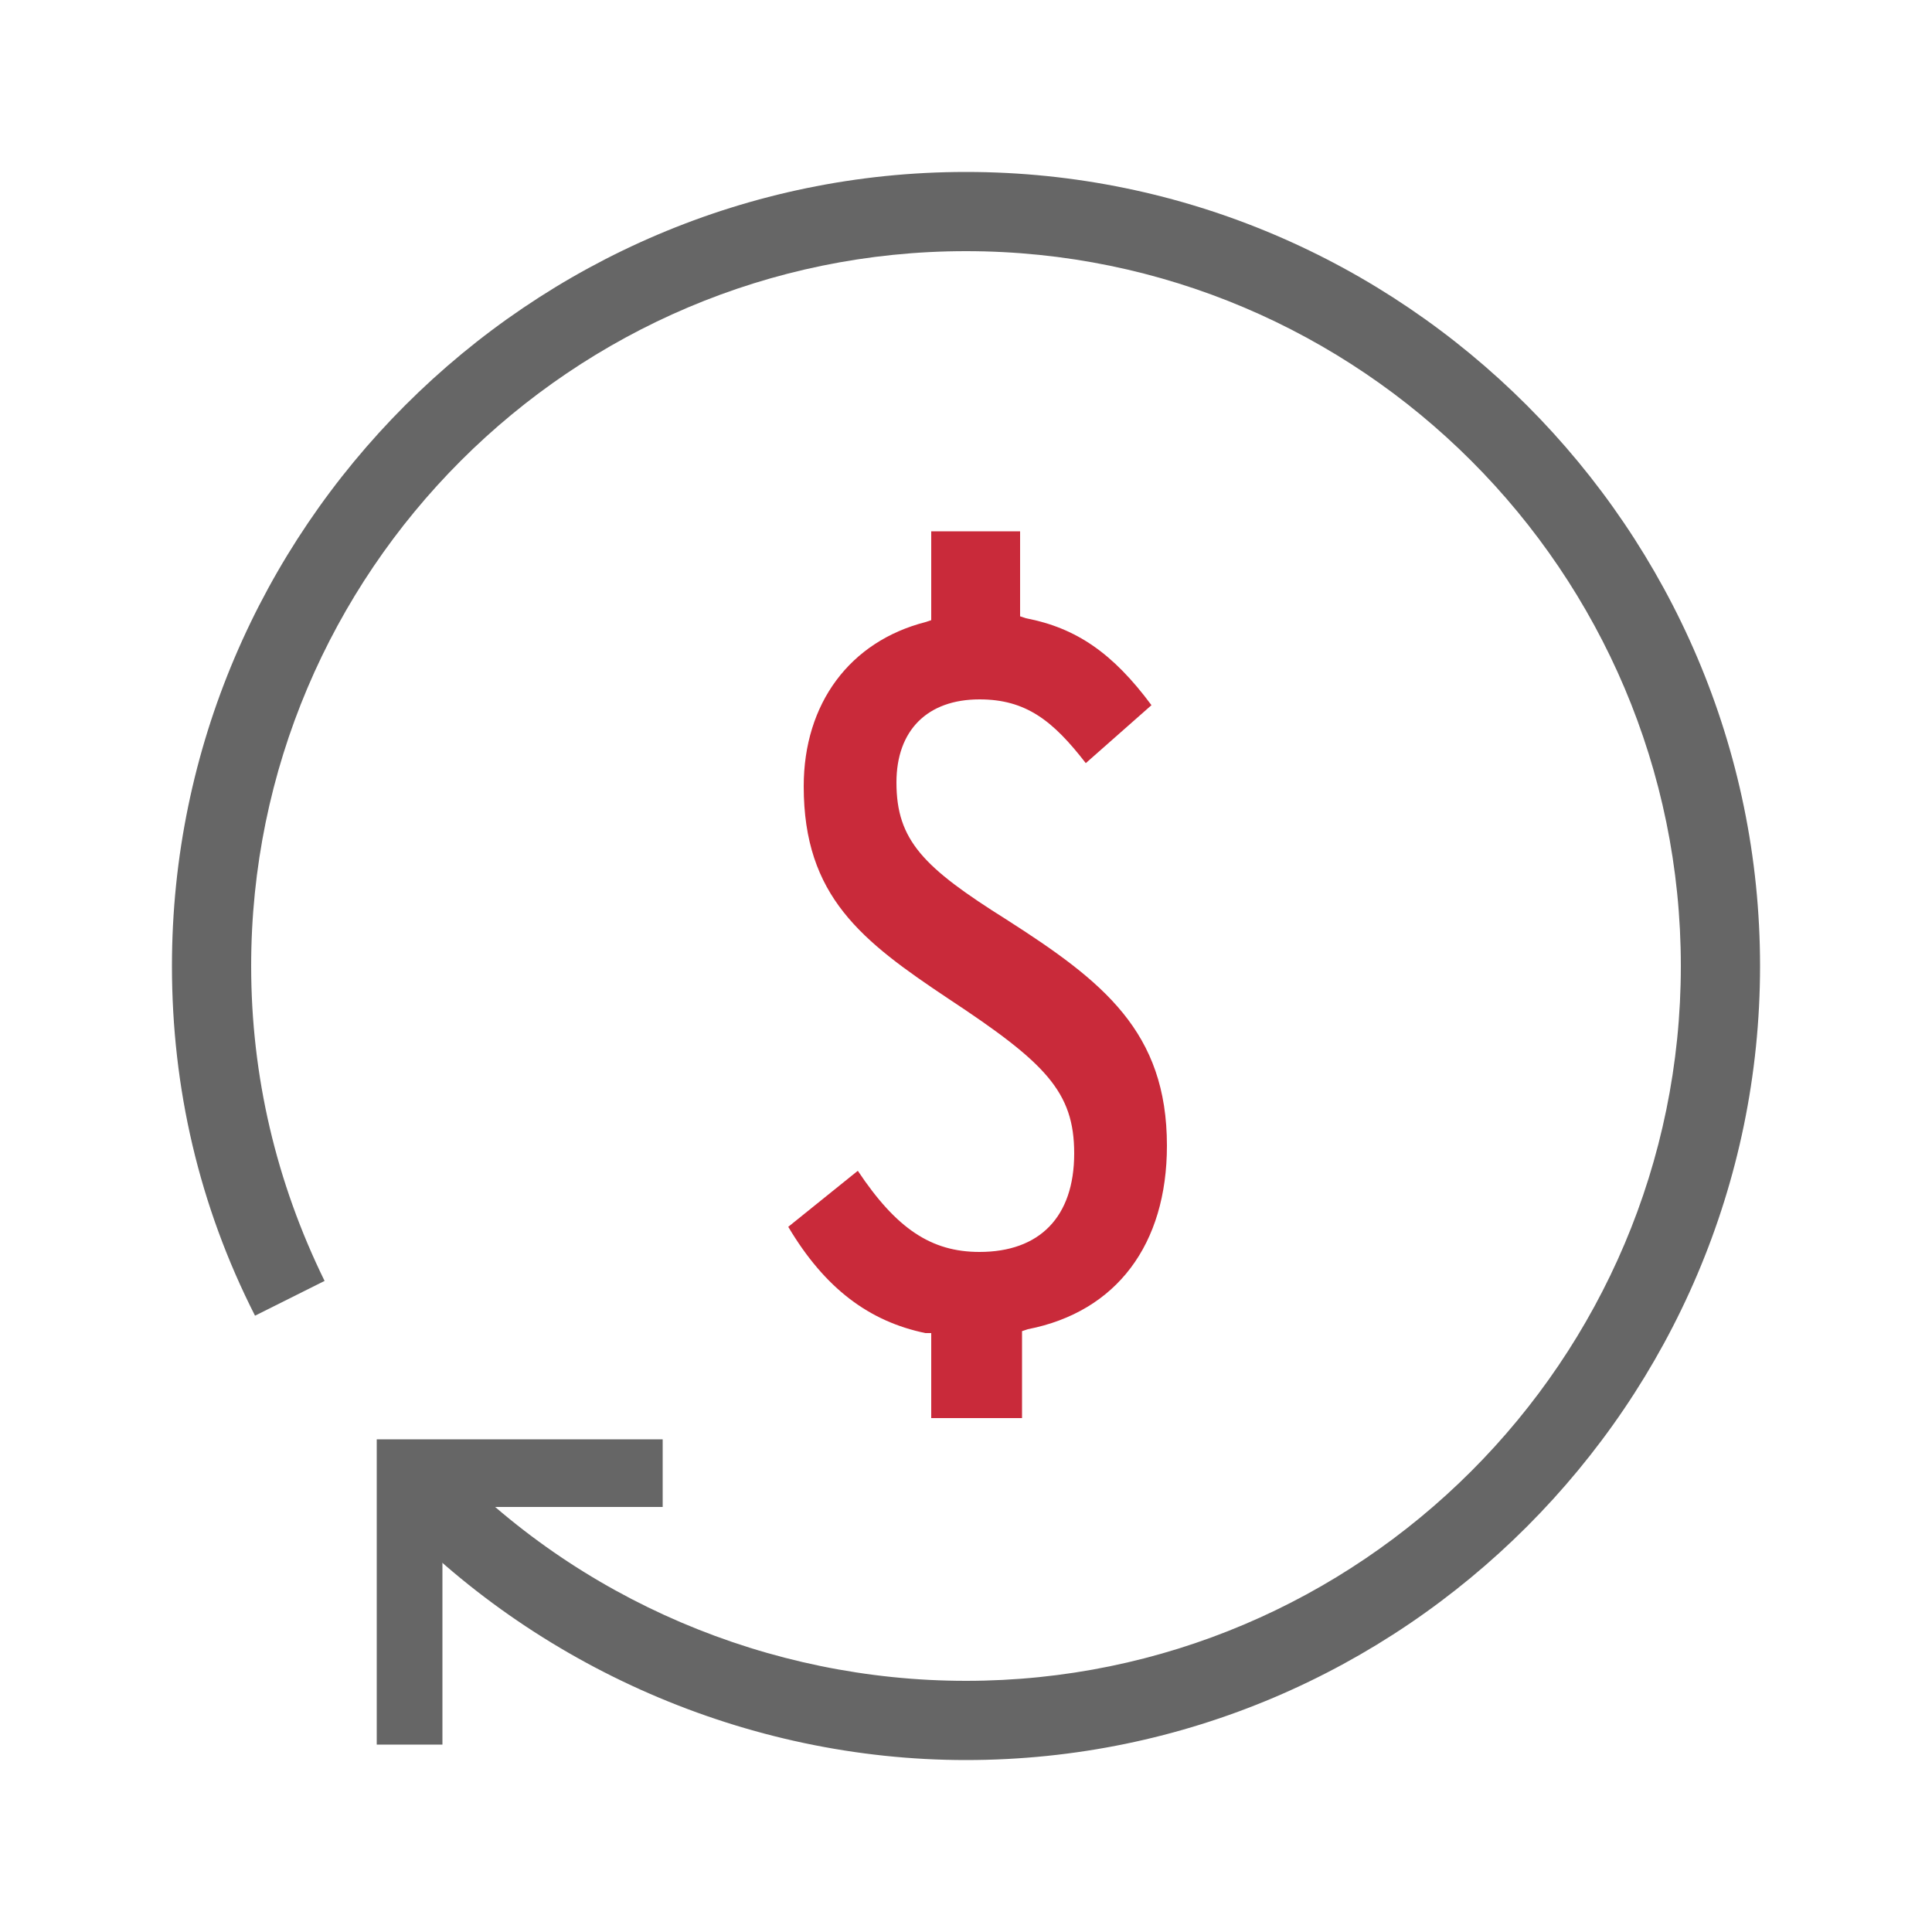
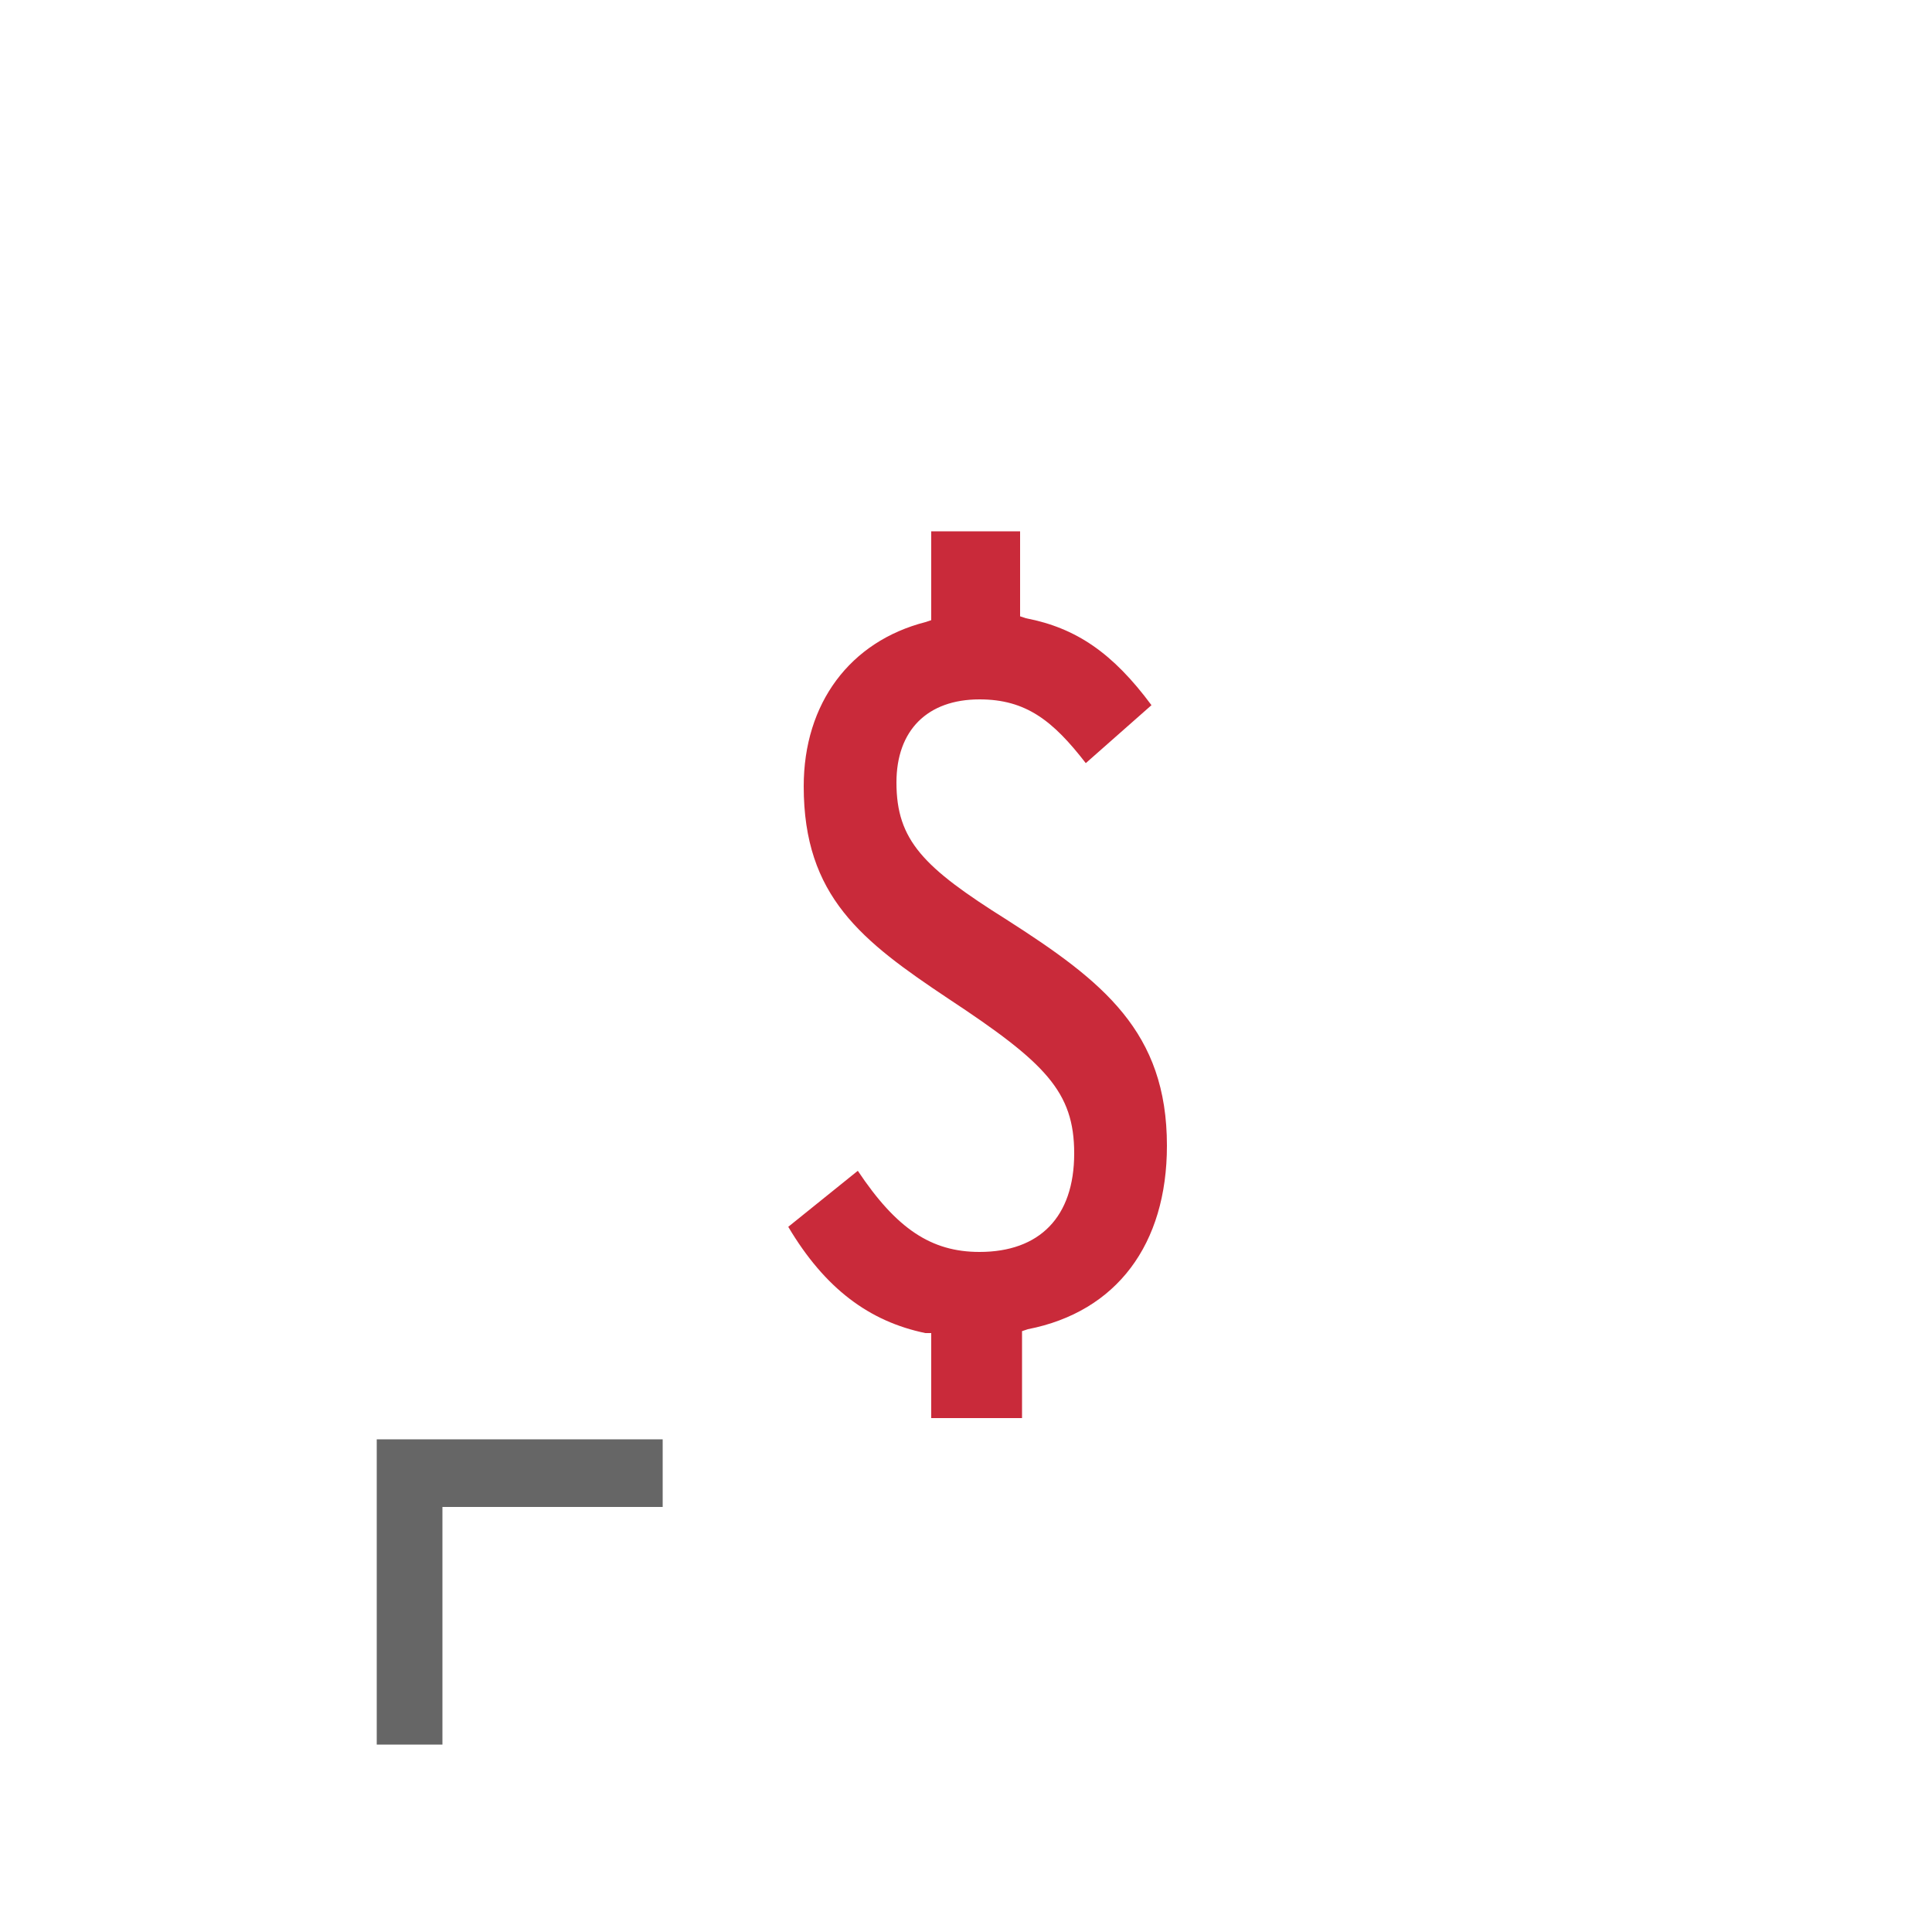
<svg xmlns="http://www.w3.org/2000/svg" version="1.1" id="Layer_1" x="0px" y="0px" viewBox="0 0 100 100" style="enable-background:new 0 0 100 100;" xml:space="preserve">
  <style type="text/css">
	.st0{fill:#C92A3A;}
	.st1{fill:#666666;}
</style>
  <g>
    <g>
      <path class="st0" d="M48.2,73.5v-4.5L47.9,69c-2.9-0.6-5.2-2.3-7.1-5.5l3.6-2.9c2,3,3.8,4.2,6.3,4.2c3.1,0,4.9-1.8,4.9-5.1    c0-3.2-1.5-4.7-6.5-8c-4.5-3-7.5-5.3-7.5-11c0-4.3,2.4-7.5,6.3-8.5l0.3-0.1v-4.6h4.6v4.4l0.3,0.1c2.6,0.5,4.5,1.8,6.5,4.5l-3.4,3    c-1.7-2.2-3.1-3.3-5.5-3.3c-2.7,0-4.3,1.6-4.3,4.3c0,3,1.4,4.4,5.7,7.1c5,3.2,8.3,5.8,8.3,11.7c0,5.1-2.6,8.6-7.2,9.5l-0.3,0.1    v4.5H48.2z" />
    </g>
    <g>
-       <path class="st1" d="M50,91.1c-11.3,0-22.3-4.8-30-13l2.9-2.7C29.9,82.8,39.8,87,50,87c20.4,0,37-16.6,37-37S70.4,13,50,13    S13,29.6,13,50c0,5.7,1.3,11.2,3.8,16.3l-3.6,1.8C10.3,62.4,8.9,56.3,8.9,50C8.9,27.4,27.4,8.9,50,8.9S91.1,27.4,91.1,50    S72.6,91.1,50,91.1z" />
      <g>
        <polygon class="st1" points="22.9,90.3 19.5,90.3 19.5,74.5 34.3,74.5 34.3,78 22.9,78    " />
      </g>
    </g>
  </g>
</svg>